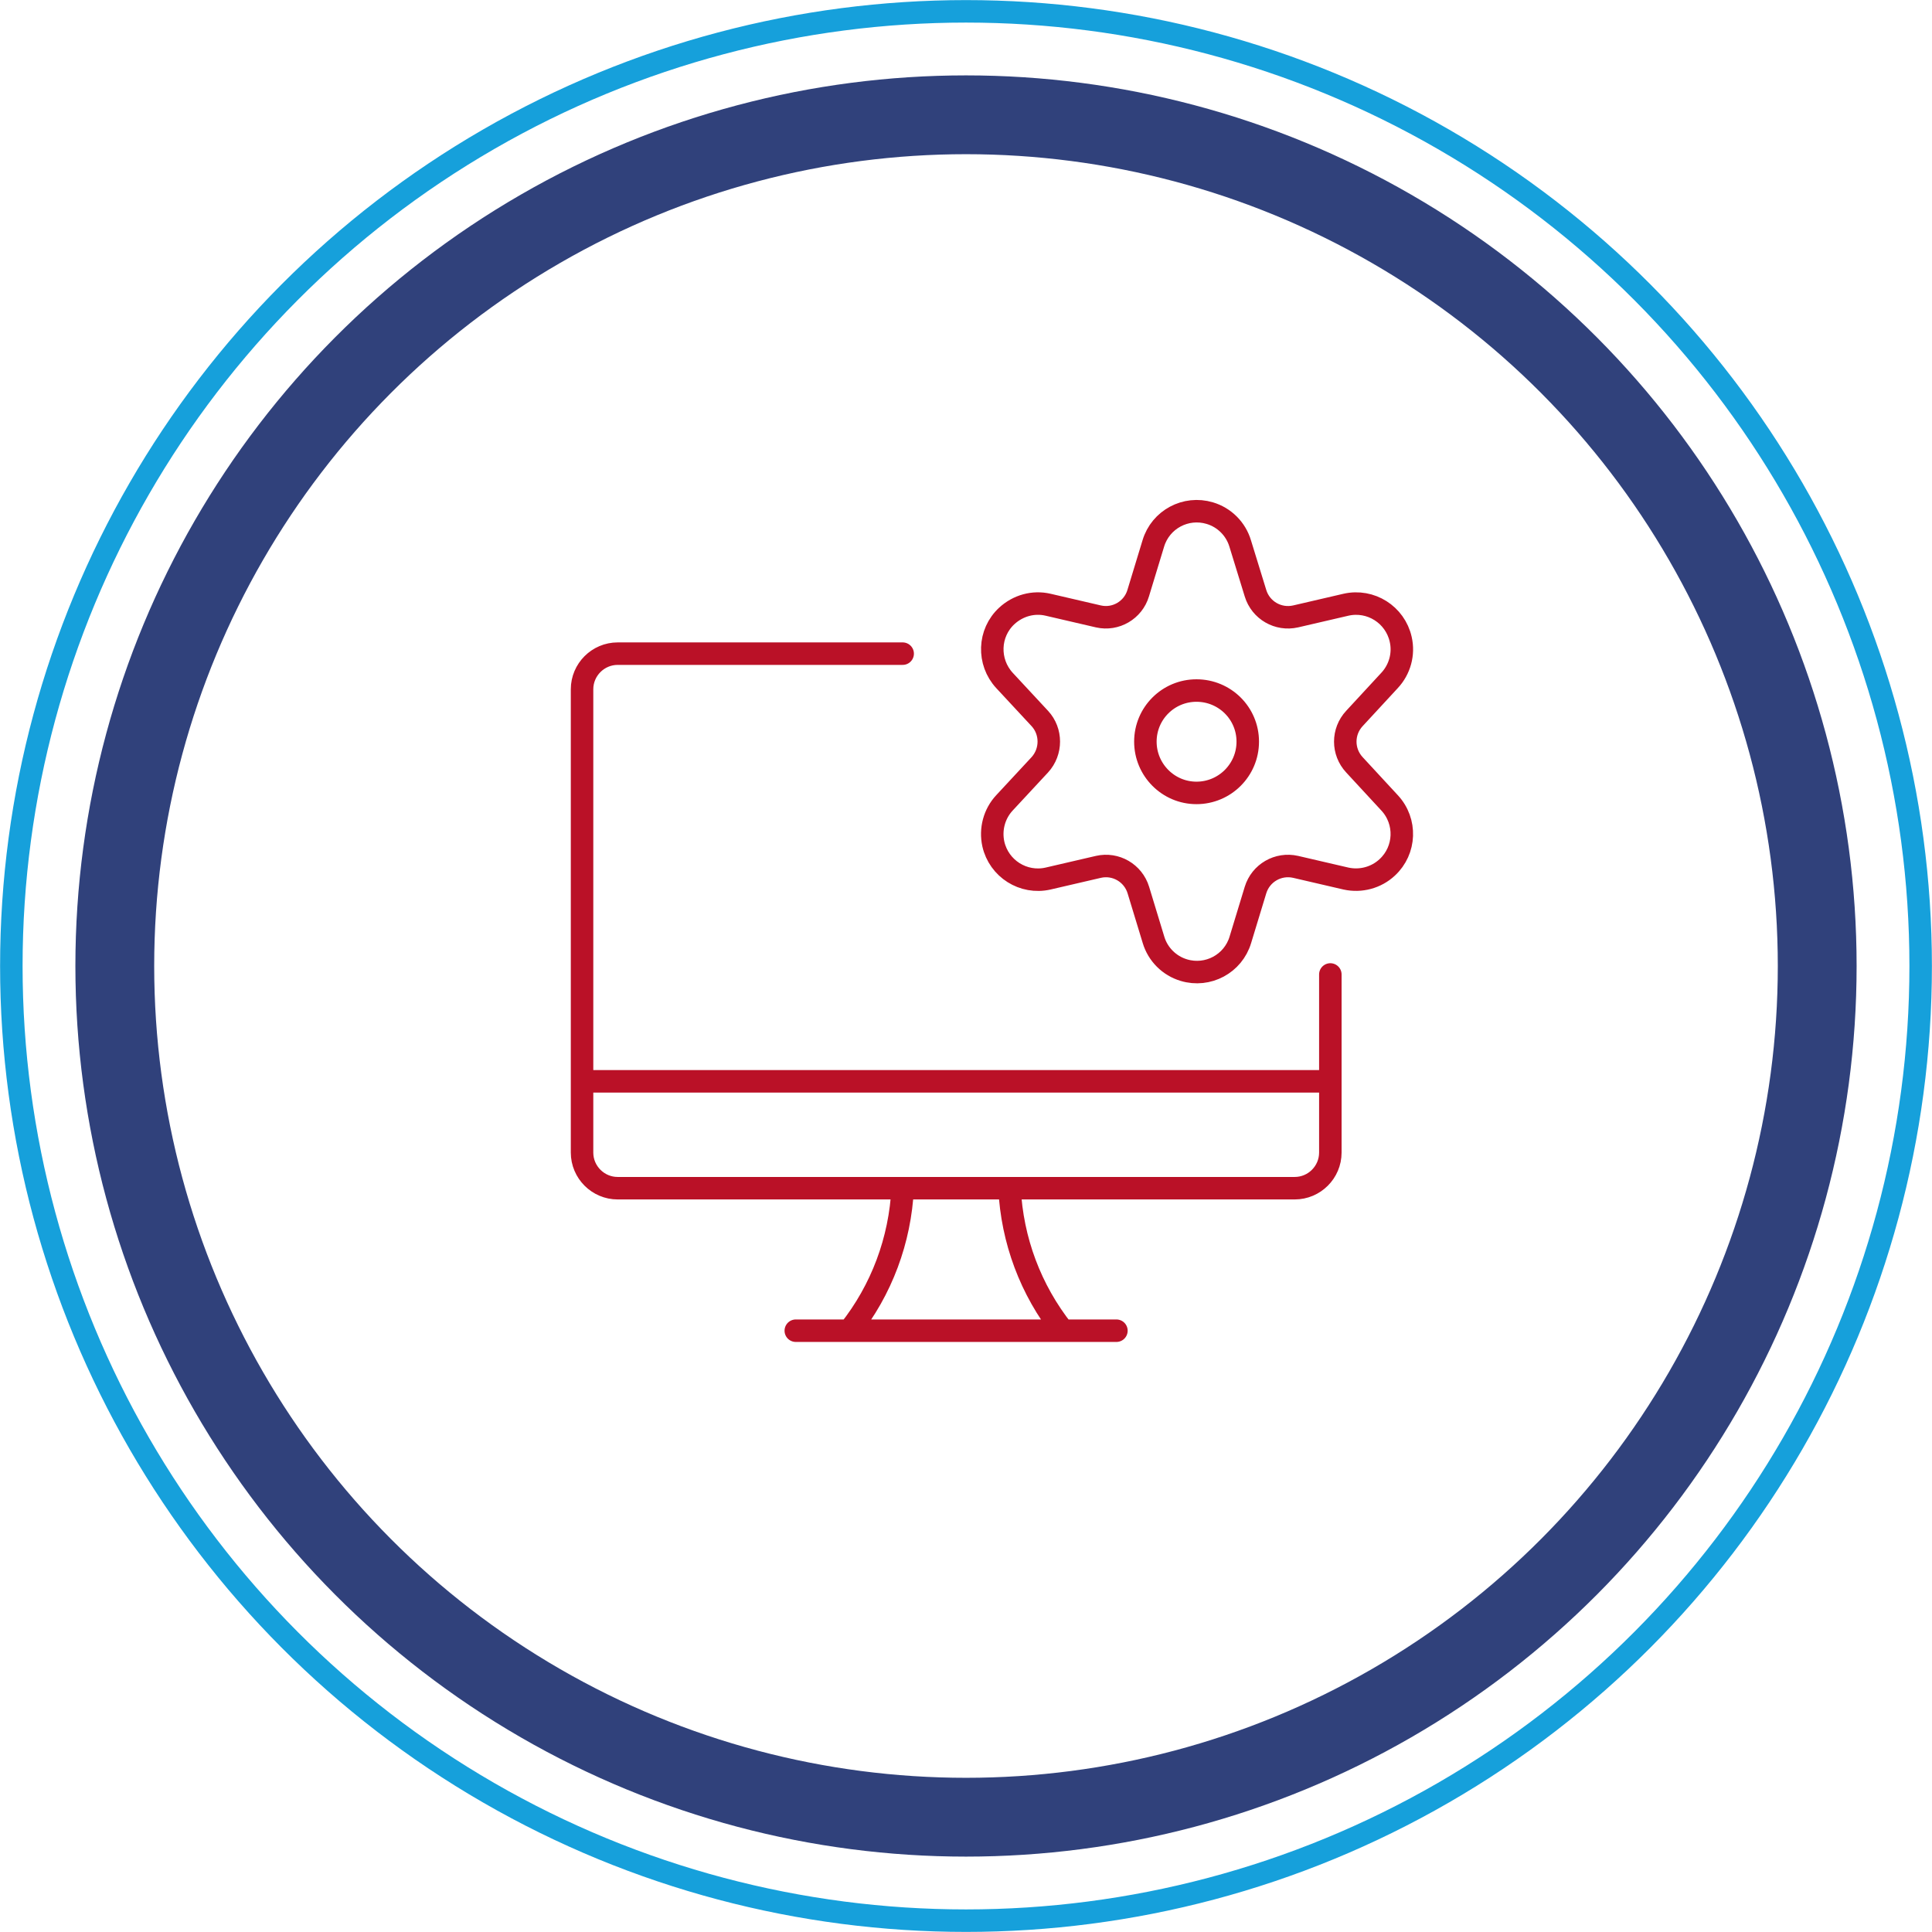
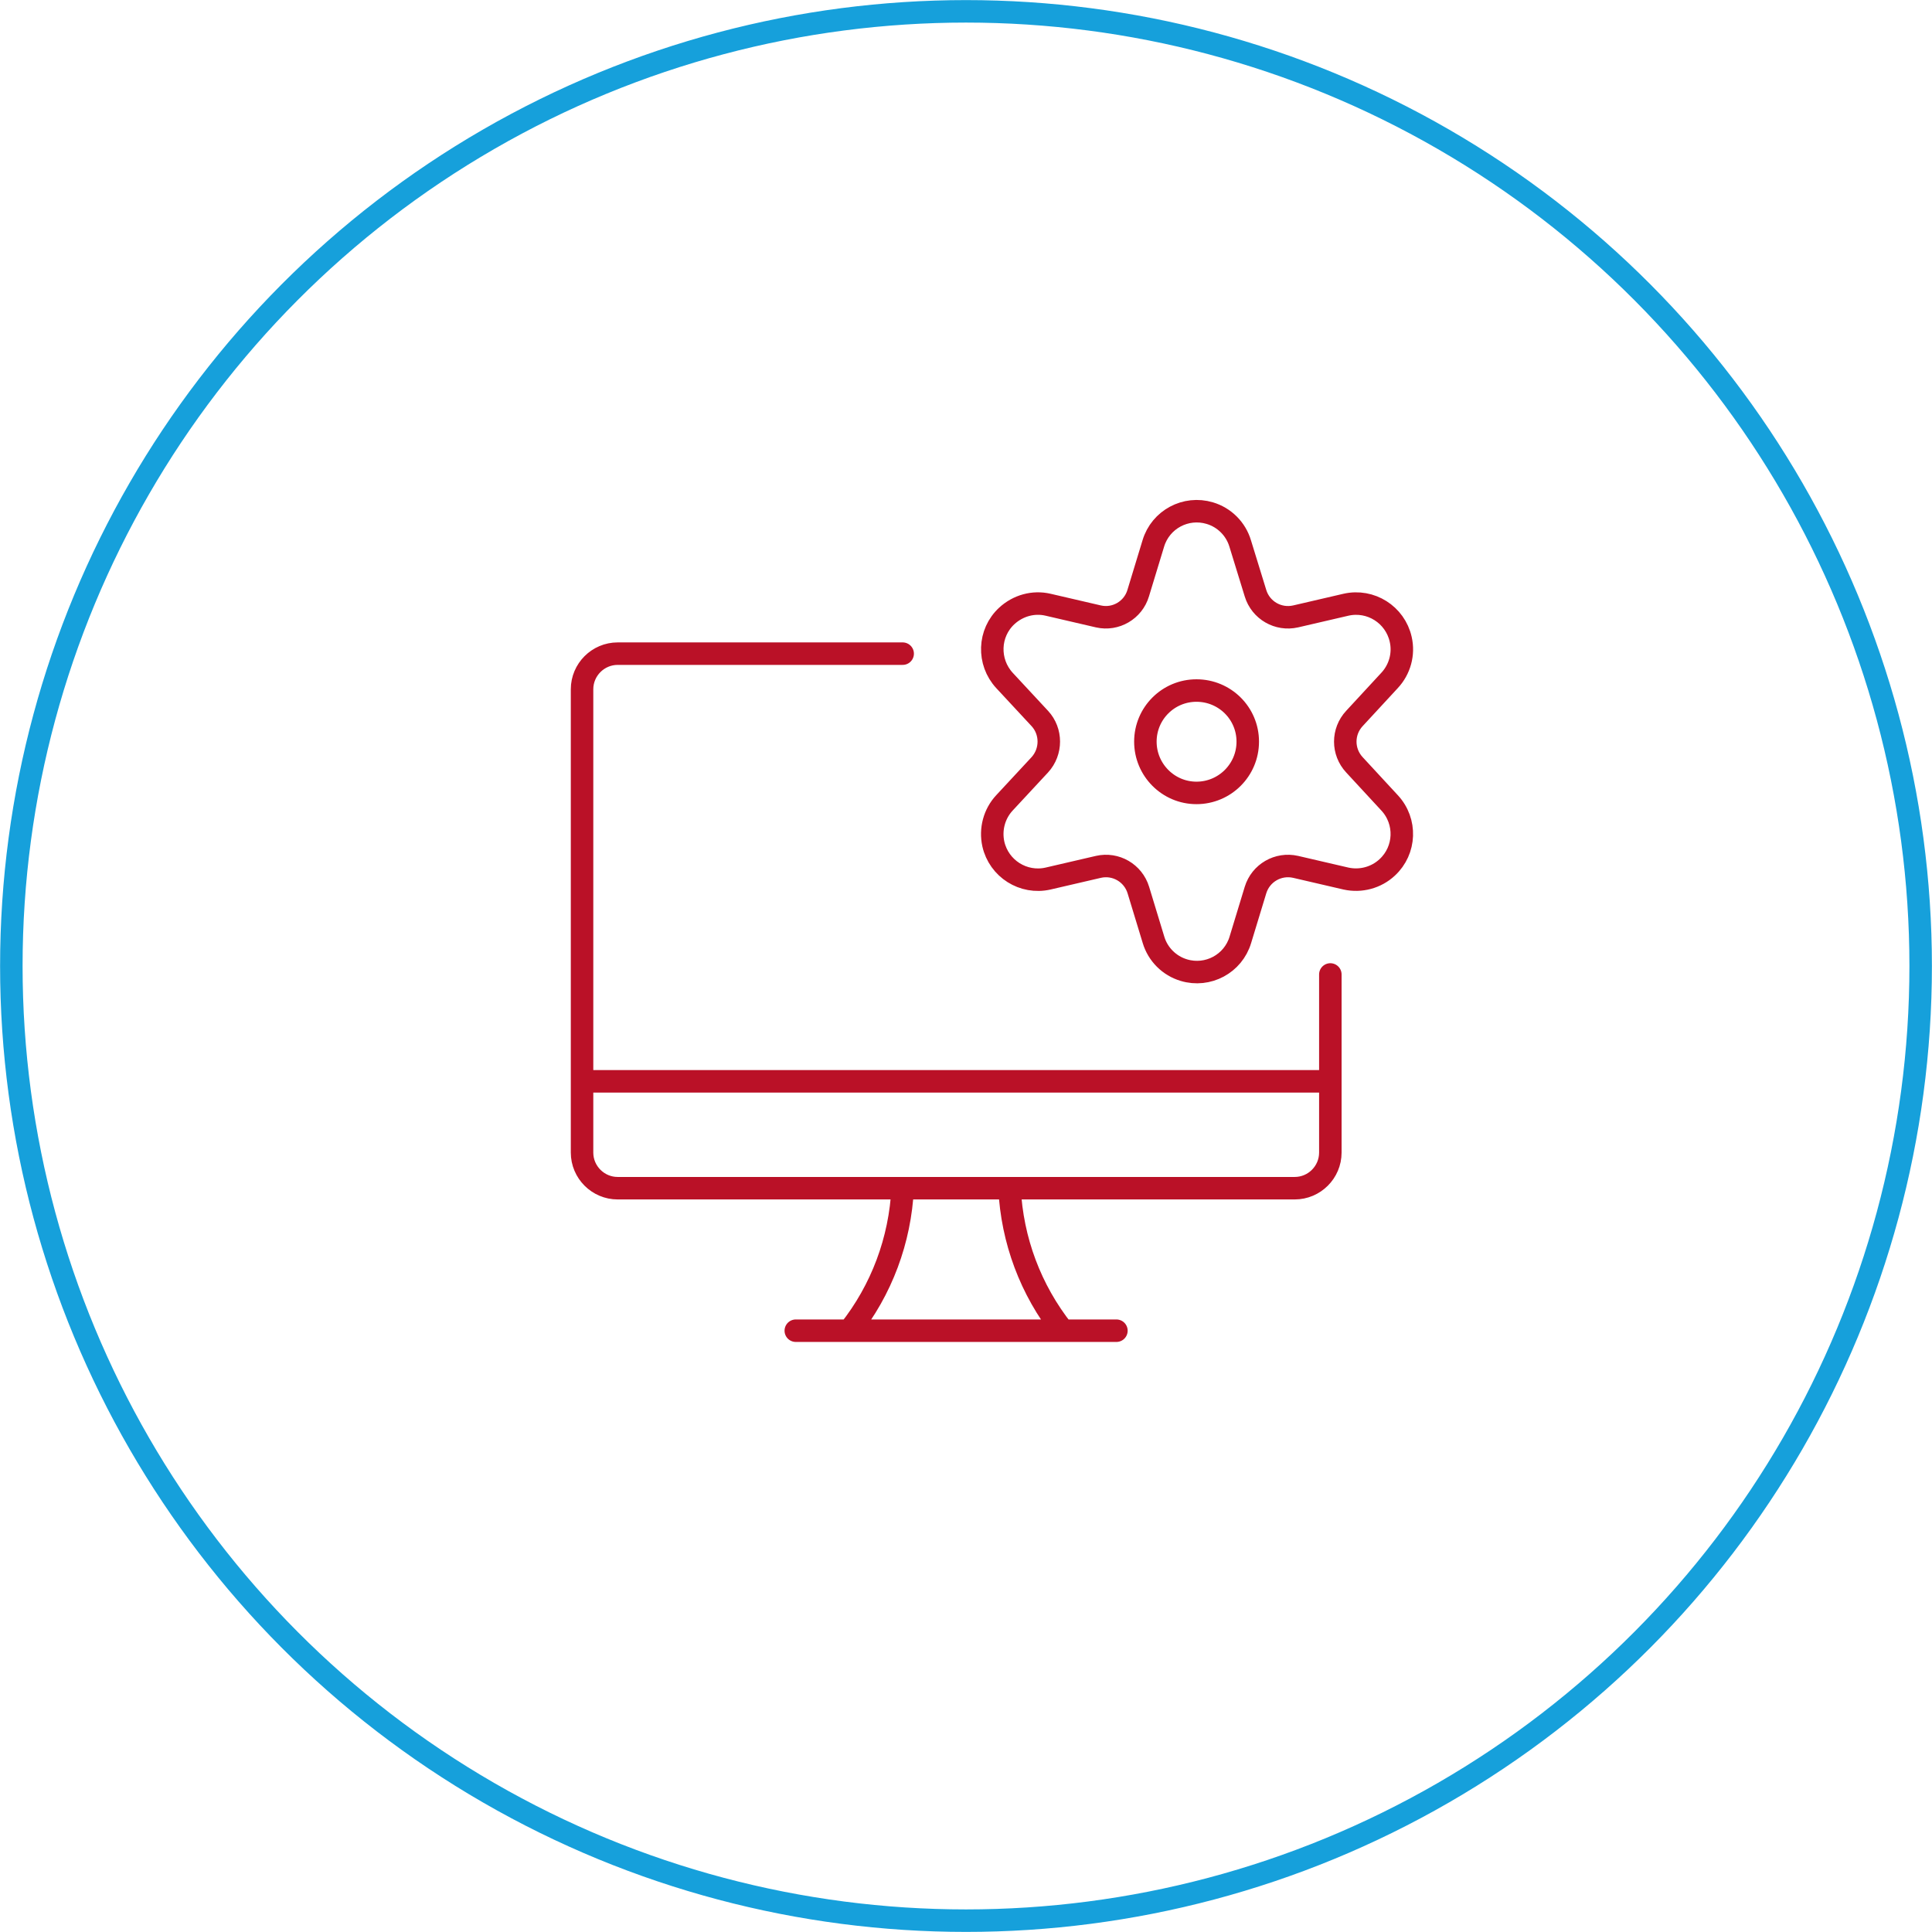
<svg xmlns="http://www.w3.org/2000/svg" id="Layer_2" viewBox="0 0 107.38 107.38">
  <defs>
    <style>.cls-1{stroke:#30417b;stroke-width:4.38px;}.cls-1,.cls-2,.cls-3{fill:none;}.cls-2{stroke:#16a0db;}.cls-2,.cls-3{stroke-width:1.25px;}.cls-3{stroke:#ba1127;stroke-linecap:round;stroke-linejoin:round;}</style>
  </defs>
  <g id="Layer_1-2">
-     <circle class="cls-1" cx="53.69" cy="53.69" r="47.31" />
    <circle class="cls-2" cx="53.69" cy="53.69" r="53.06" />
    <path class="cls-3" d="M44.23,73.96h17.82M59.08,73.96c-1.8-2.27-2.83-5.03-2.97-7.92M47.2,73.96c1.8-2.27,2.83-5.03,2.97-7.92M73.94,54.16v9.9c0,1.09-.89,1.98-1.98,1.98h-37.63c-1.09,0-1.98-.89-1.98-1.98v-25.75c0-1.09.89-1.98,1.98-1.98h15.84M32.35,60.1h41.59M68.93,30.21l.85,2.76c.29.95,1.26,1.51,2.23,1.29l2.8-.65c1.37-.31,2.73.55,3.04,1.92.19.82-.05,1.68-.62,2.29l-1.95,2.11c-.68.73-.68,1.85,0,2.58l1.95,2.11c.96,1.03.9,2.64-.13,3.59-.61.57-1.47.8-2.29.62l-2.8-.65c-.97-.22-1.94.34-2.23,1.29l-.84,2.76c-.4,1.34-1.81,2.09-3.14,1.69-.81-.24-1.45-.88-1.69-1.69l-.84-2.76c-.29-.95-1.26-1.51-2.22-1.29l-2.8.65c-1.37.31-2.73-.55-3.04-1.92-.18-.82.05-1.68.62-2.29l1.96-2.11c.67-.73.67-1.86,0-2.58l-1.96-2.11c-.95-1.03-.9-2.64.13-3.59.62-.57,1.47-.81,2.29-.62l2.8.65c.96.22,1.93-.35,2.21-1.29l.84-2.76c.4-1.34,1.81-2.09,3.14-1.69.81.24,1.45.88,1.69,1.69ZM63.66,41.22c0,1.57,1.27,2.85,2.84,2.85s2.85-1.27,2.85-2.85-1.28-2.84-2.85-2.84-2.84,1.27-2.84,2.84Z" />
  </g>
</svg>